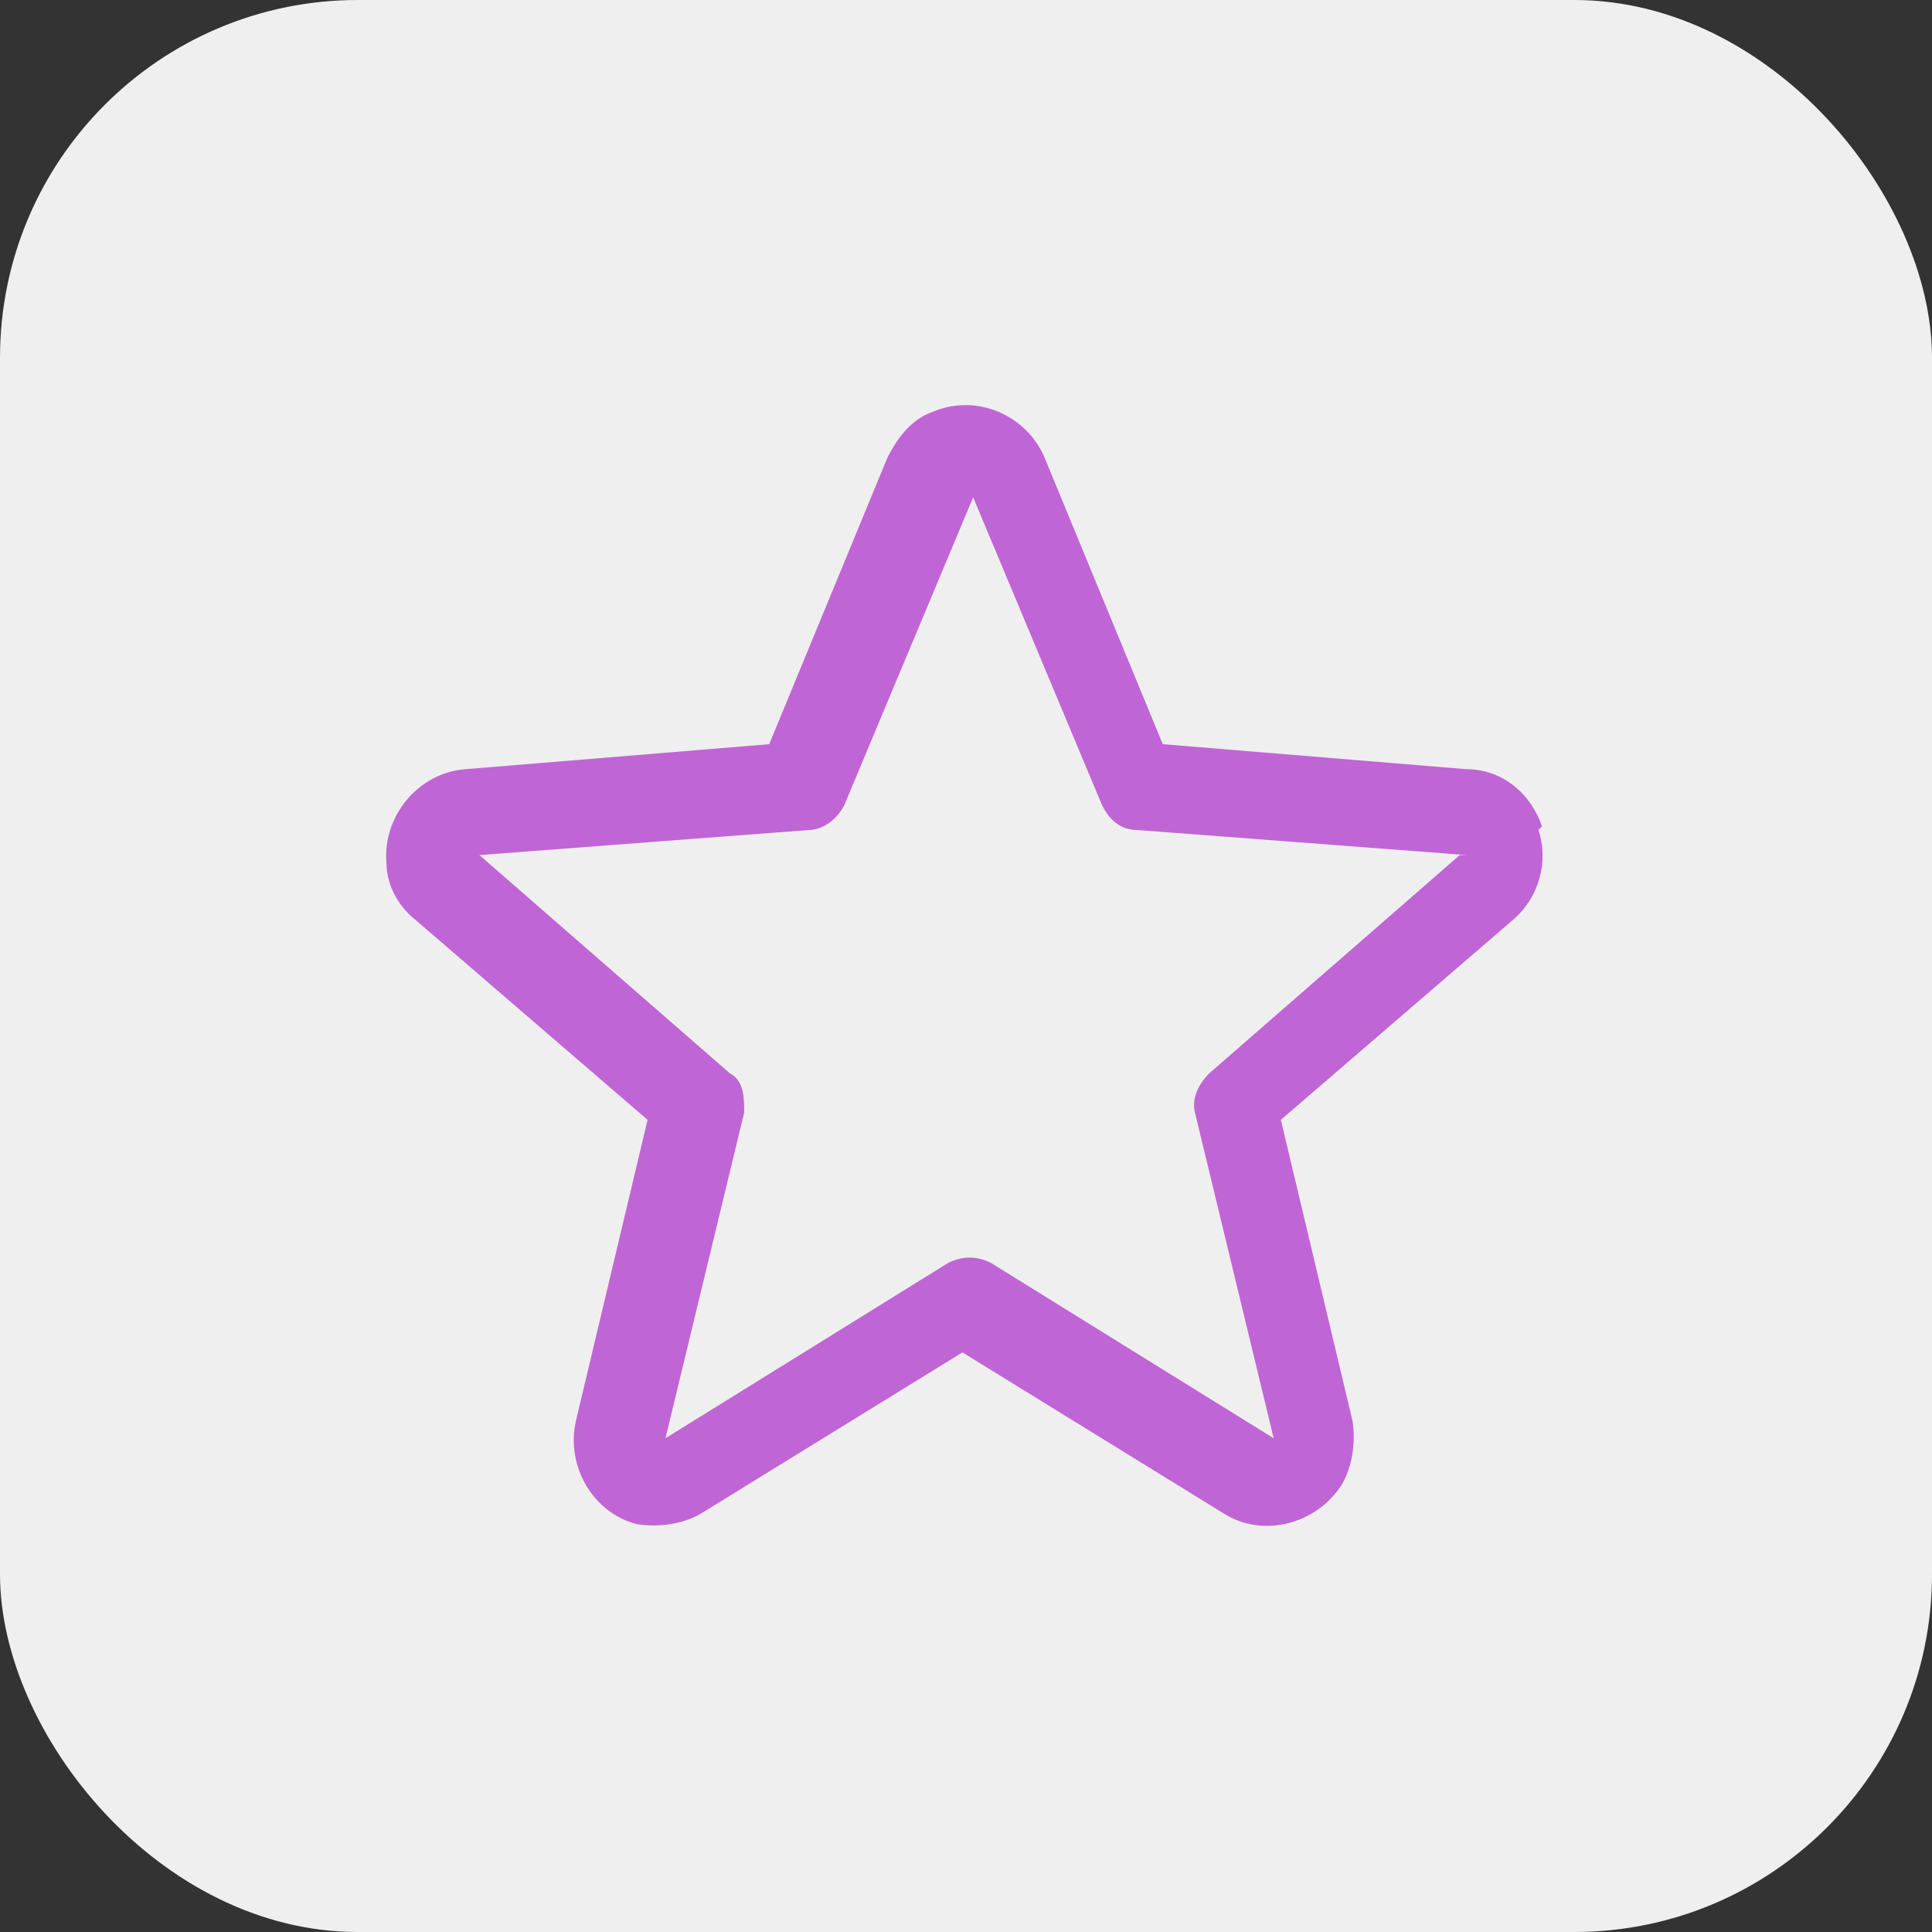
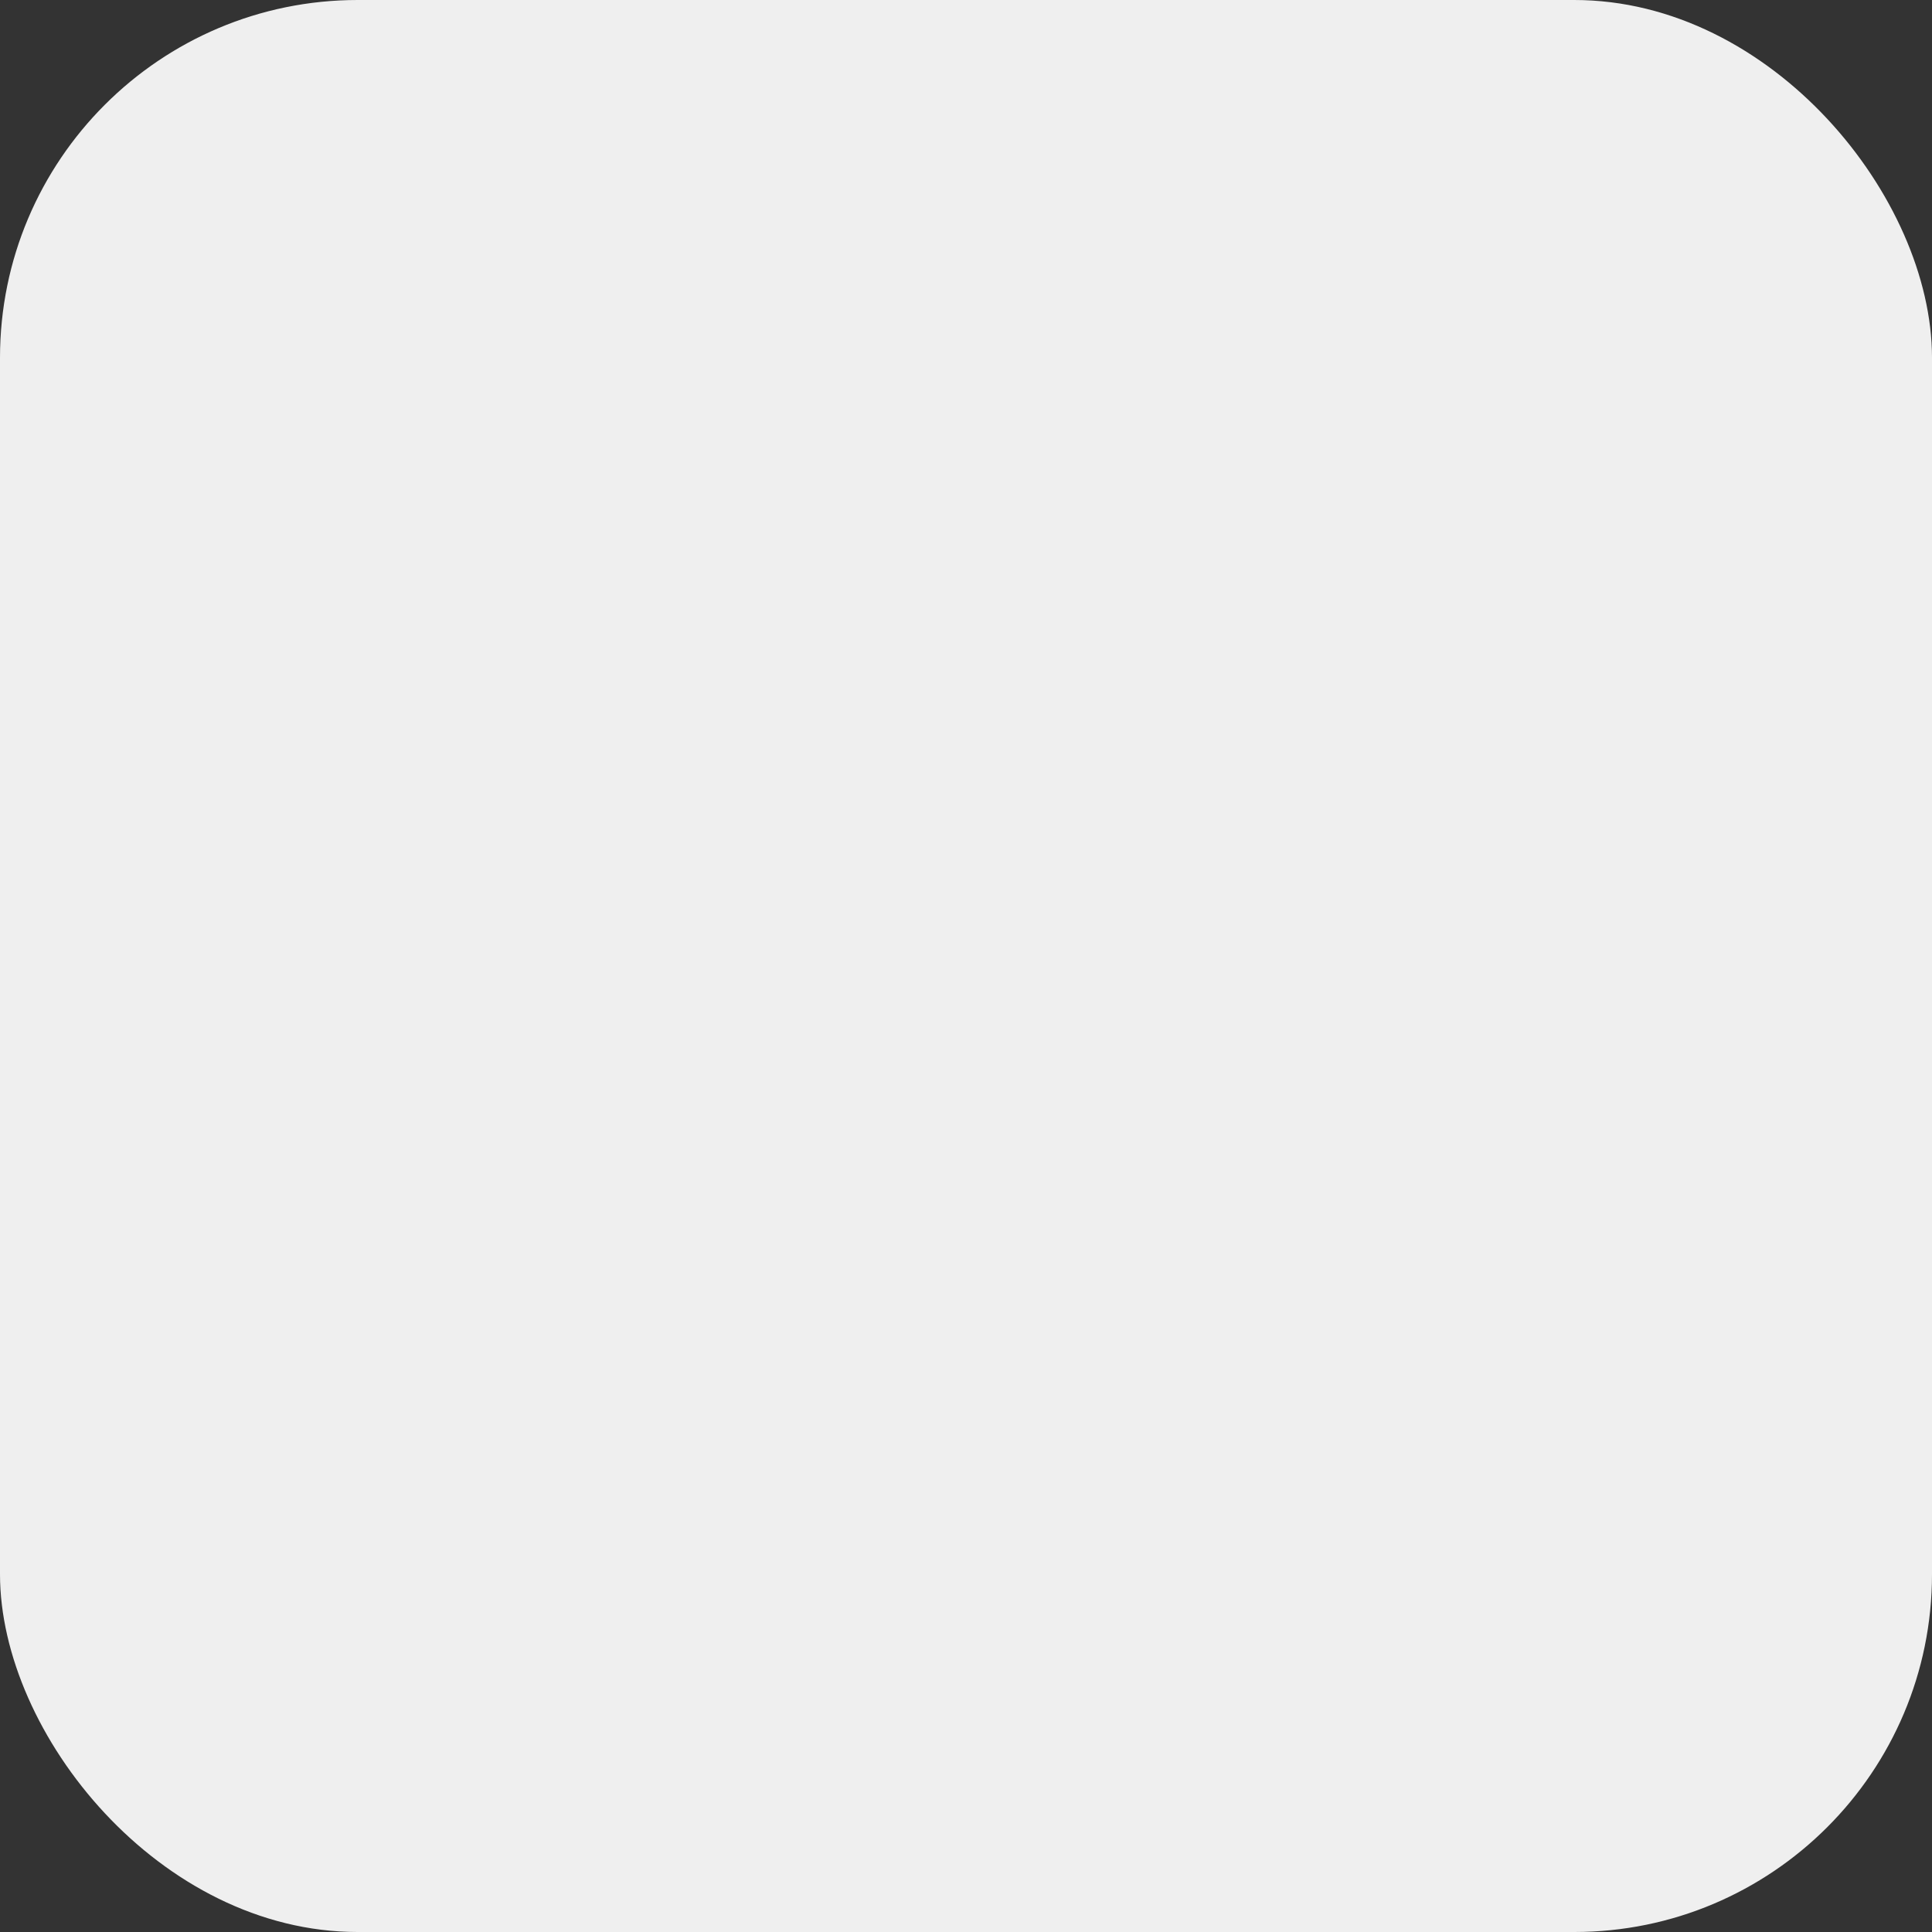
<svg xmlns="http://www.w3.org/2000/svg" viewBox="0 0 54 54">
  <rect x="0" y="0" width="54" height="54" fill="#333333" stroke="none" />
  <rect width="54" height="54" rx="10" ry="10" style="fill:#efefef" />
-   <path d="M43.1 23.1c-.3-.9-1.1-1.6-2.1-1.6l-8.5-.7-3.3-8c-.5-1.2-1.9-1.8-3.1-1.3-.6.2-1 .7-1.3 1.3l-3.3 8-8.5.7c-1.3.1-2.3 1.3-2.2 2.6 0 .6.3 1.2.8 1.6l6.5 5.6-2 8.4c-.3 1.3.5 2.6 1.7 2.9.6.1 1.3 0 1.8-.3l7.3-4.5 7.3 4.5c1.1.7 2.6.3 3.3-.8.3-.5.4-1.2.3-1.8l-2-8.4 6.5-5.6c.7-.6 1-1.6.7-2.5Zm-2.3.8-7 6.1c-.3.3-.5.7-.4 1.1l2.2 9.1-7.9-4.9q-.6-.3-1.2 0l-7.9 4.9 2.2-9.1c0-.4 0-.9-.4-1.1l-7-6.1 9.2-.7c.4 0 .8-.3 1-.7l3.6-8.6 3.6 8.6c.2.4.5.7 1 .7l9.2.7Z" style="fill:#c065d5" />
</svg>